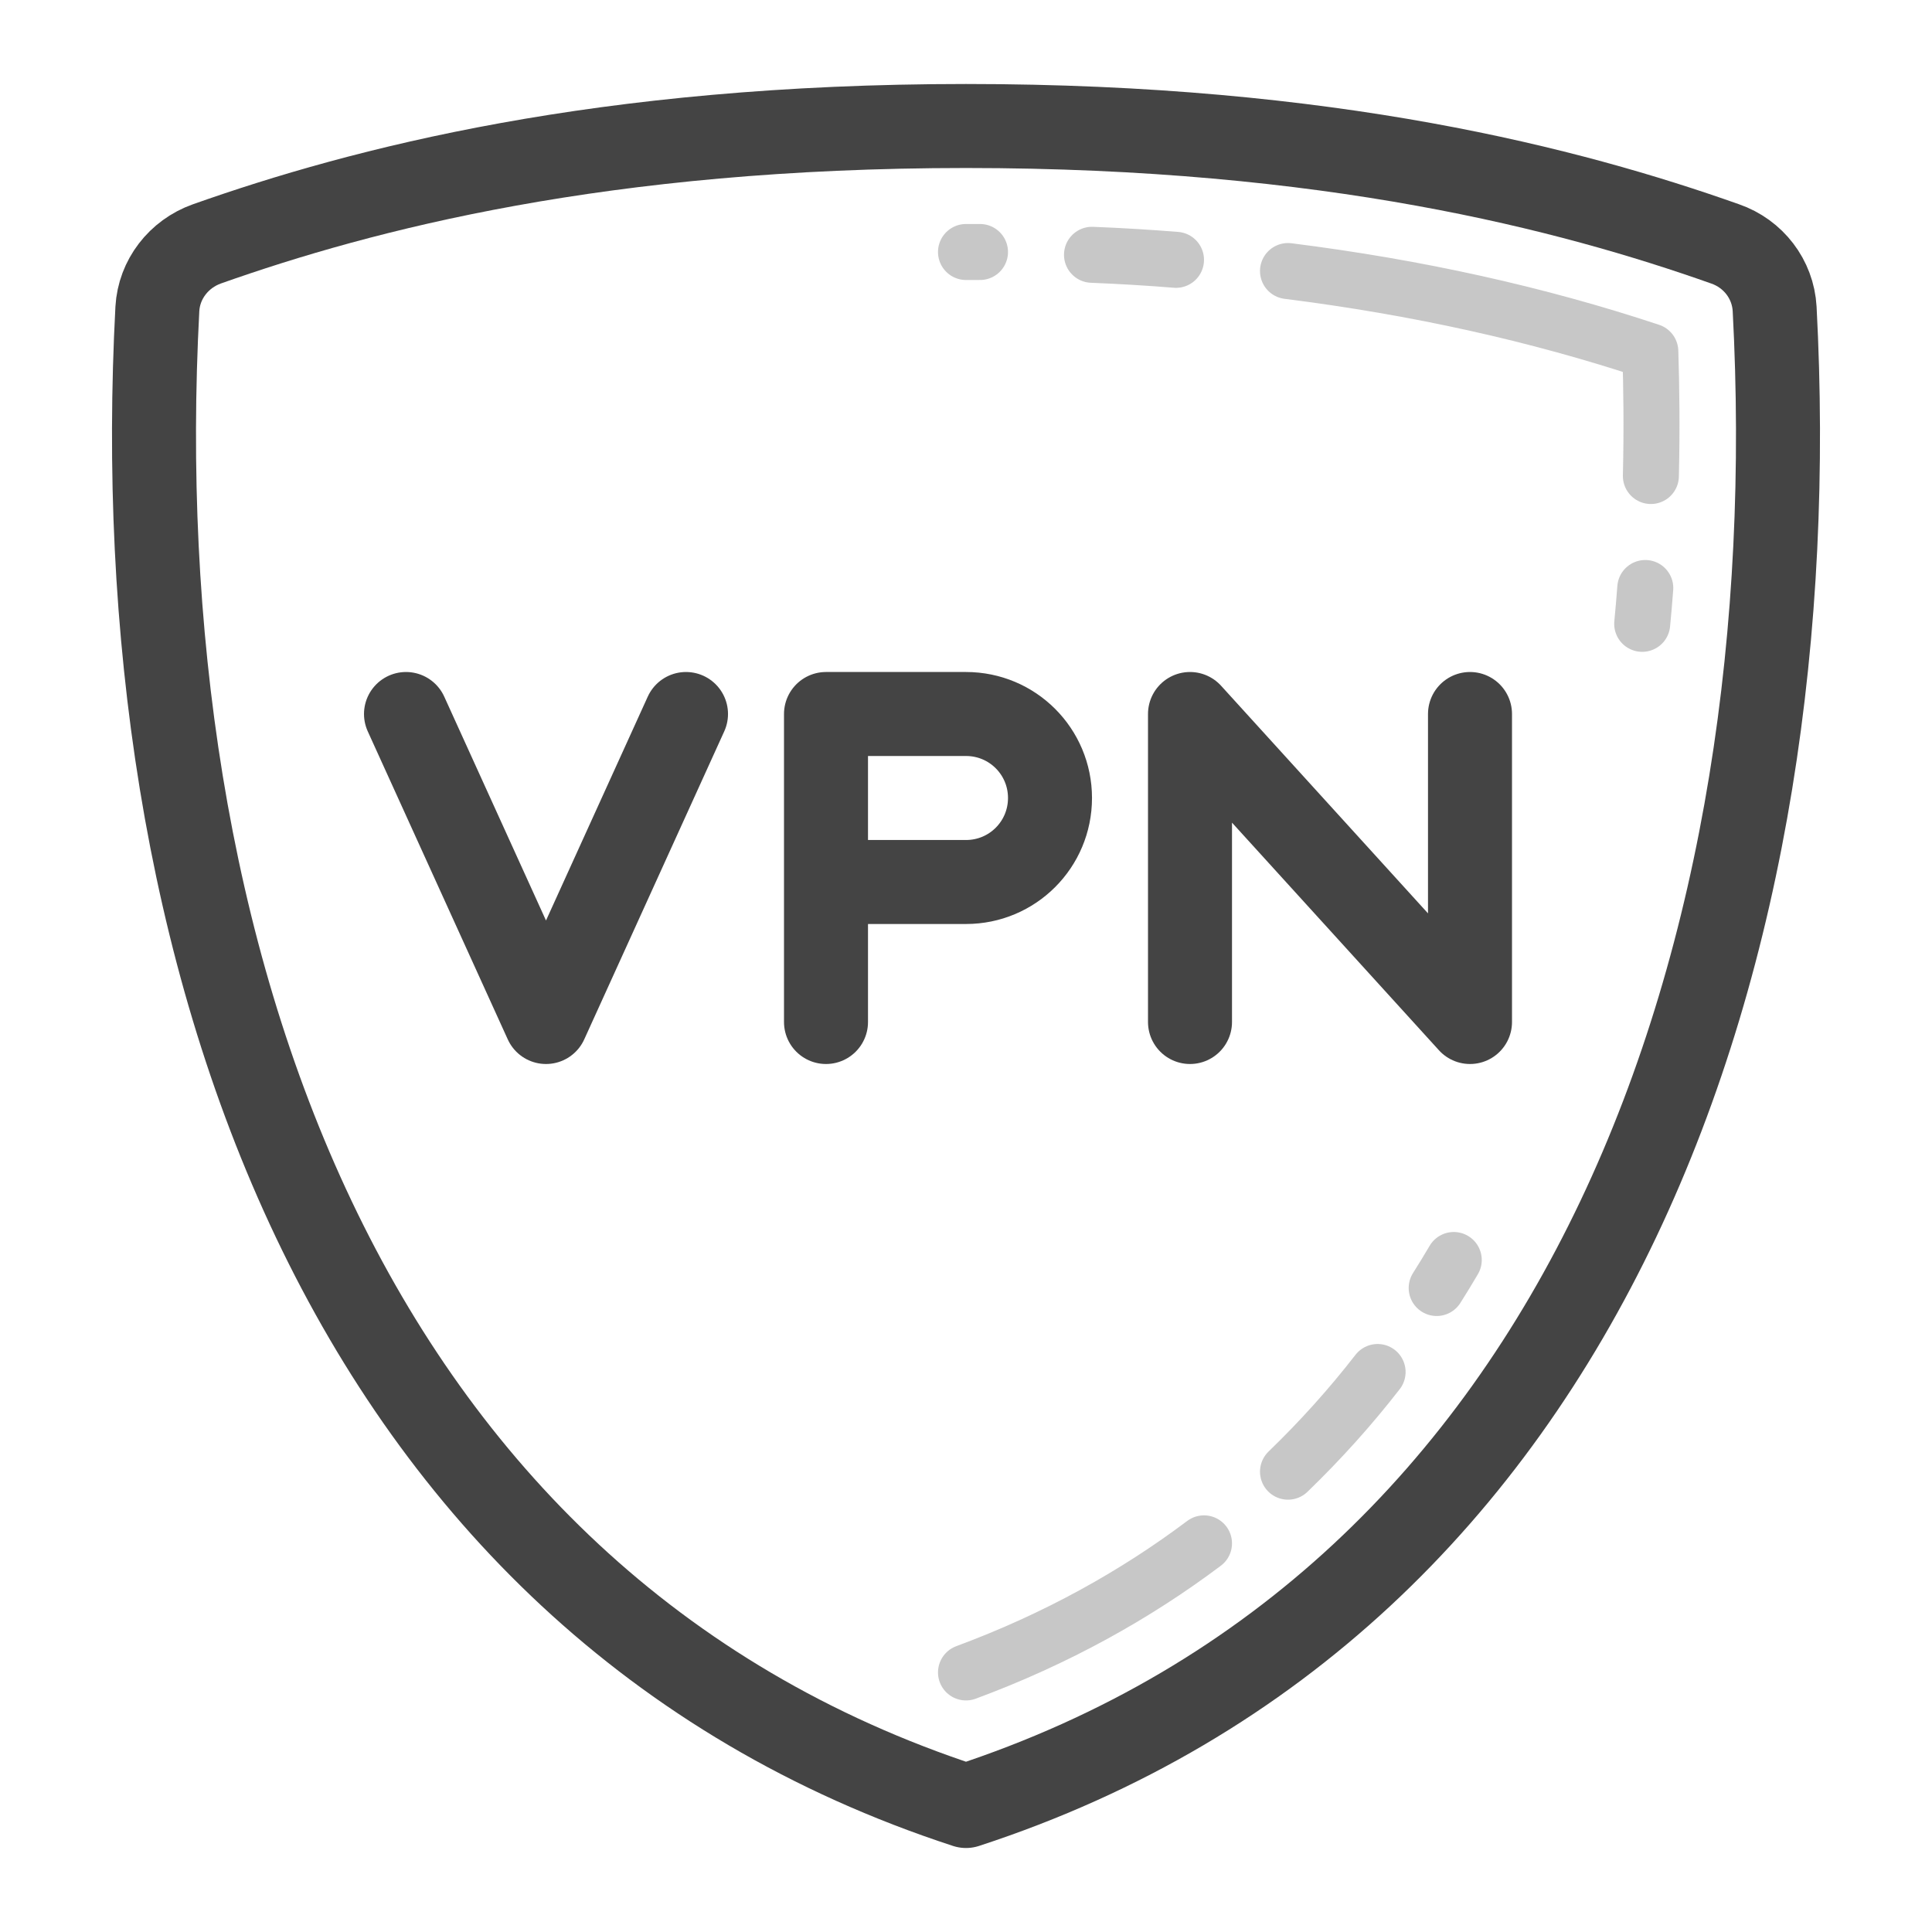
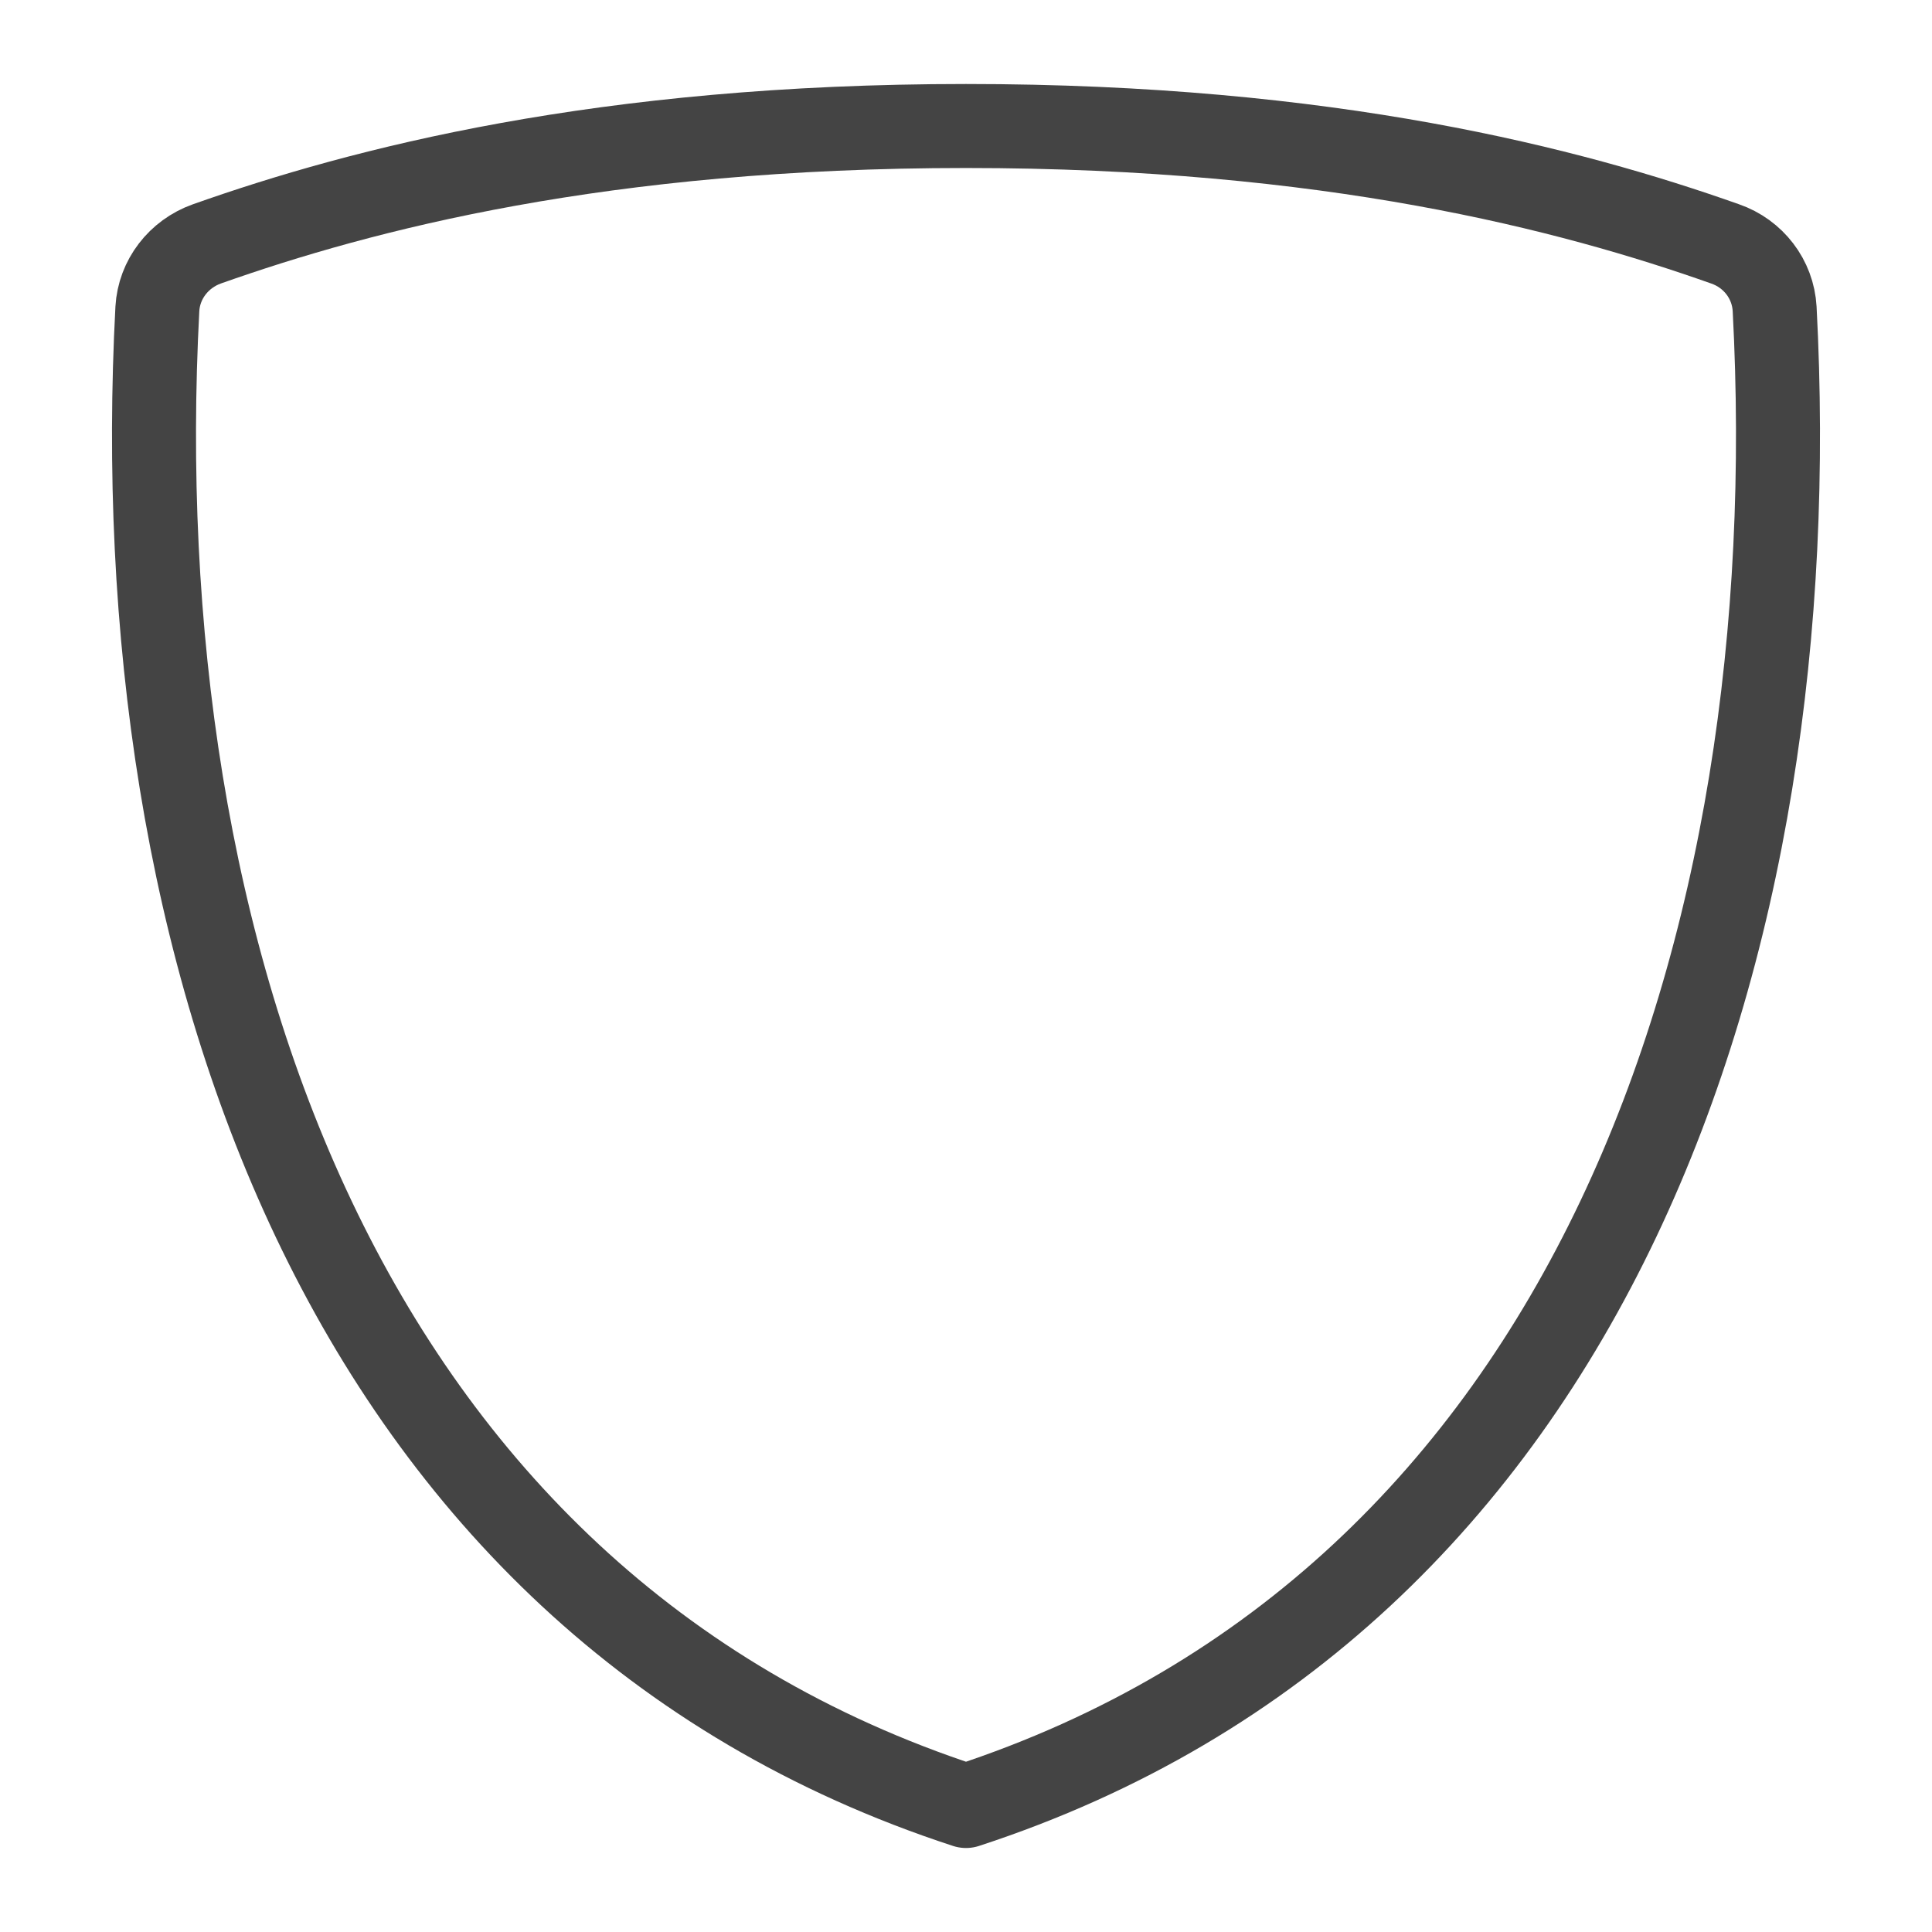
<svg xmlns="http://www.w3.org/2000/svg" version="1.1" viewBox="0 0 69 69" width="69" height="69">
  <style>
		.thick  	{ fill: none; stroke-width:3;   stroke-linecap:round; stroke-linejoin:round; }
		.mid  		{ fill: none; stroke-width:2.5; stroke-linecap:round; stroke-linejoin:round; }
		.thin  		{ fill: none; stroke-width:2;   stroke-linecap:round; stroke-linejoin:round; }
		.light  	{ stroke: rgb(0,190,230); }
		.dark  		{ stroke: rgba(68, 68, 68, 1); }
		.f-dark		{ fill: rgba(68, 68, 68, 1); }
		.f-light	{ fill: rgb(0,190,230); }
	</style>
  <g id="ico-vpn">
    <path id="shield" class="thick dark" d="M34.5,64.5c22.41-7.32,30.08-30.74,28.88-53.47c-0.06-1.06-0.76-1.97-1.77-2.32 C56.07,6.75,47.49,4.5,34.5,4.5S12.93,6.75,7.39,8.71c-1.01,0.36-1.71,1.27-1.77,2.32C4.42,33.76,12.09,57.18,34.5,64.5z" />
-     <path id="shield-inside" class="thin dark" opacity="0.3" d="M43,55.12c-2.45,1.84-5.26,3.41-8.5,4.61 M49.2,49c-0.97,1.25-2.04,2.44-3.2,3.56 M51.92,45c-0.2,0.34-0.4,0.67-0.61,1 M35,9c-0.17,0-0.33,0-0.5,0 M42,9.28c-0.99-0.08-1.99-0.14-3-0.18 M58.96,17 c0.04-1.69,0.02-3.2-0.02-4.45c-4.04-1.34-8.33-2.29-12.94-2.87 M58.65,22.28c0.04-0.43,0.08-0.86,0.11-1.28" />
-     <path id="vpn" class="thick dark" d="M42.5,36.5v-11l10,11v-11 M29.5,31.5h5c1.66,0,3-1.34,3-3v0c0-1.66-1.34-3-3-3h-5v11 M14.5,25.5l5,11 l5-11" />
  </g>
</svg>